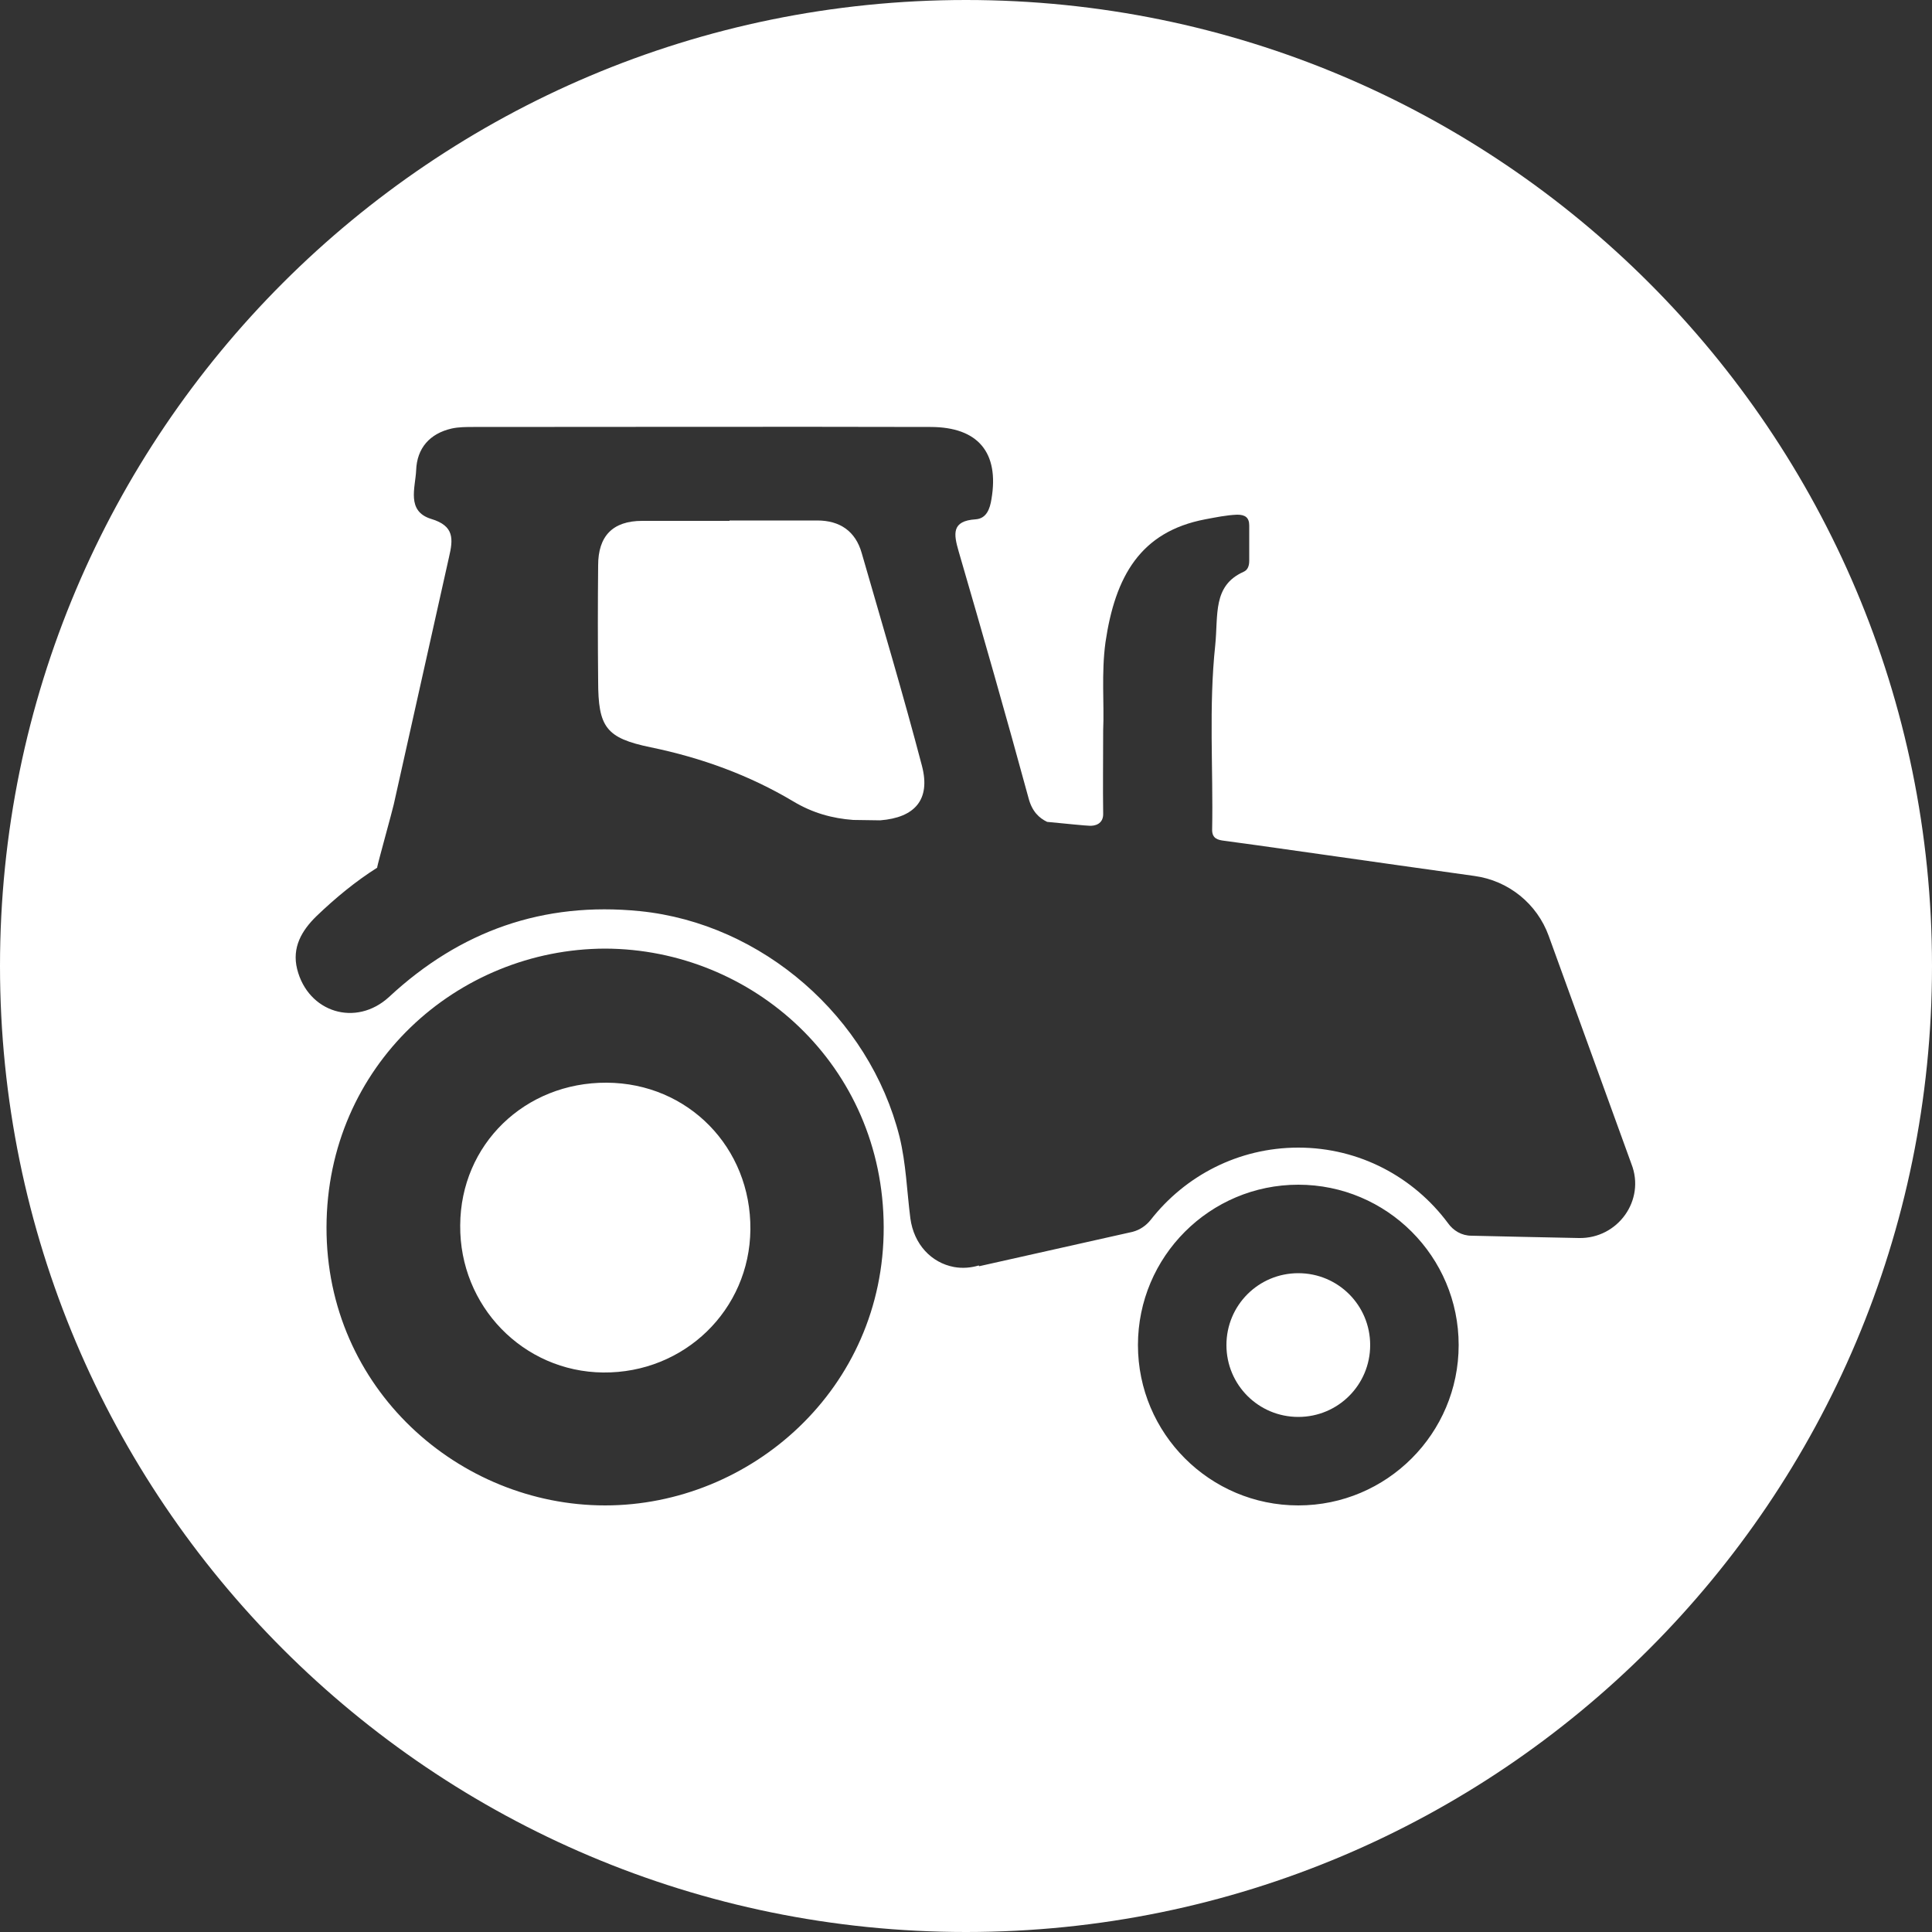
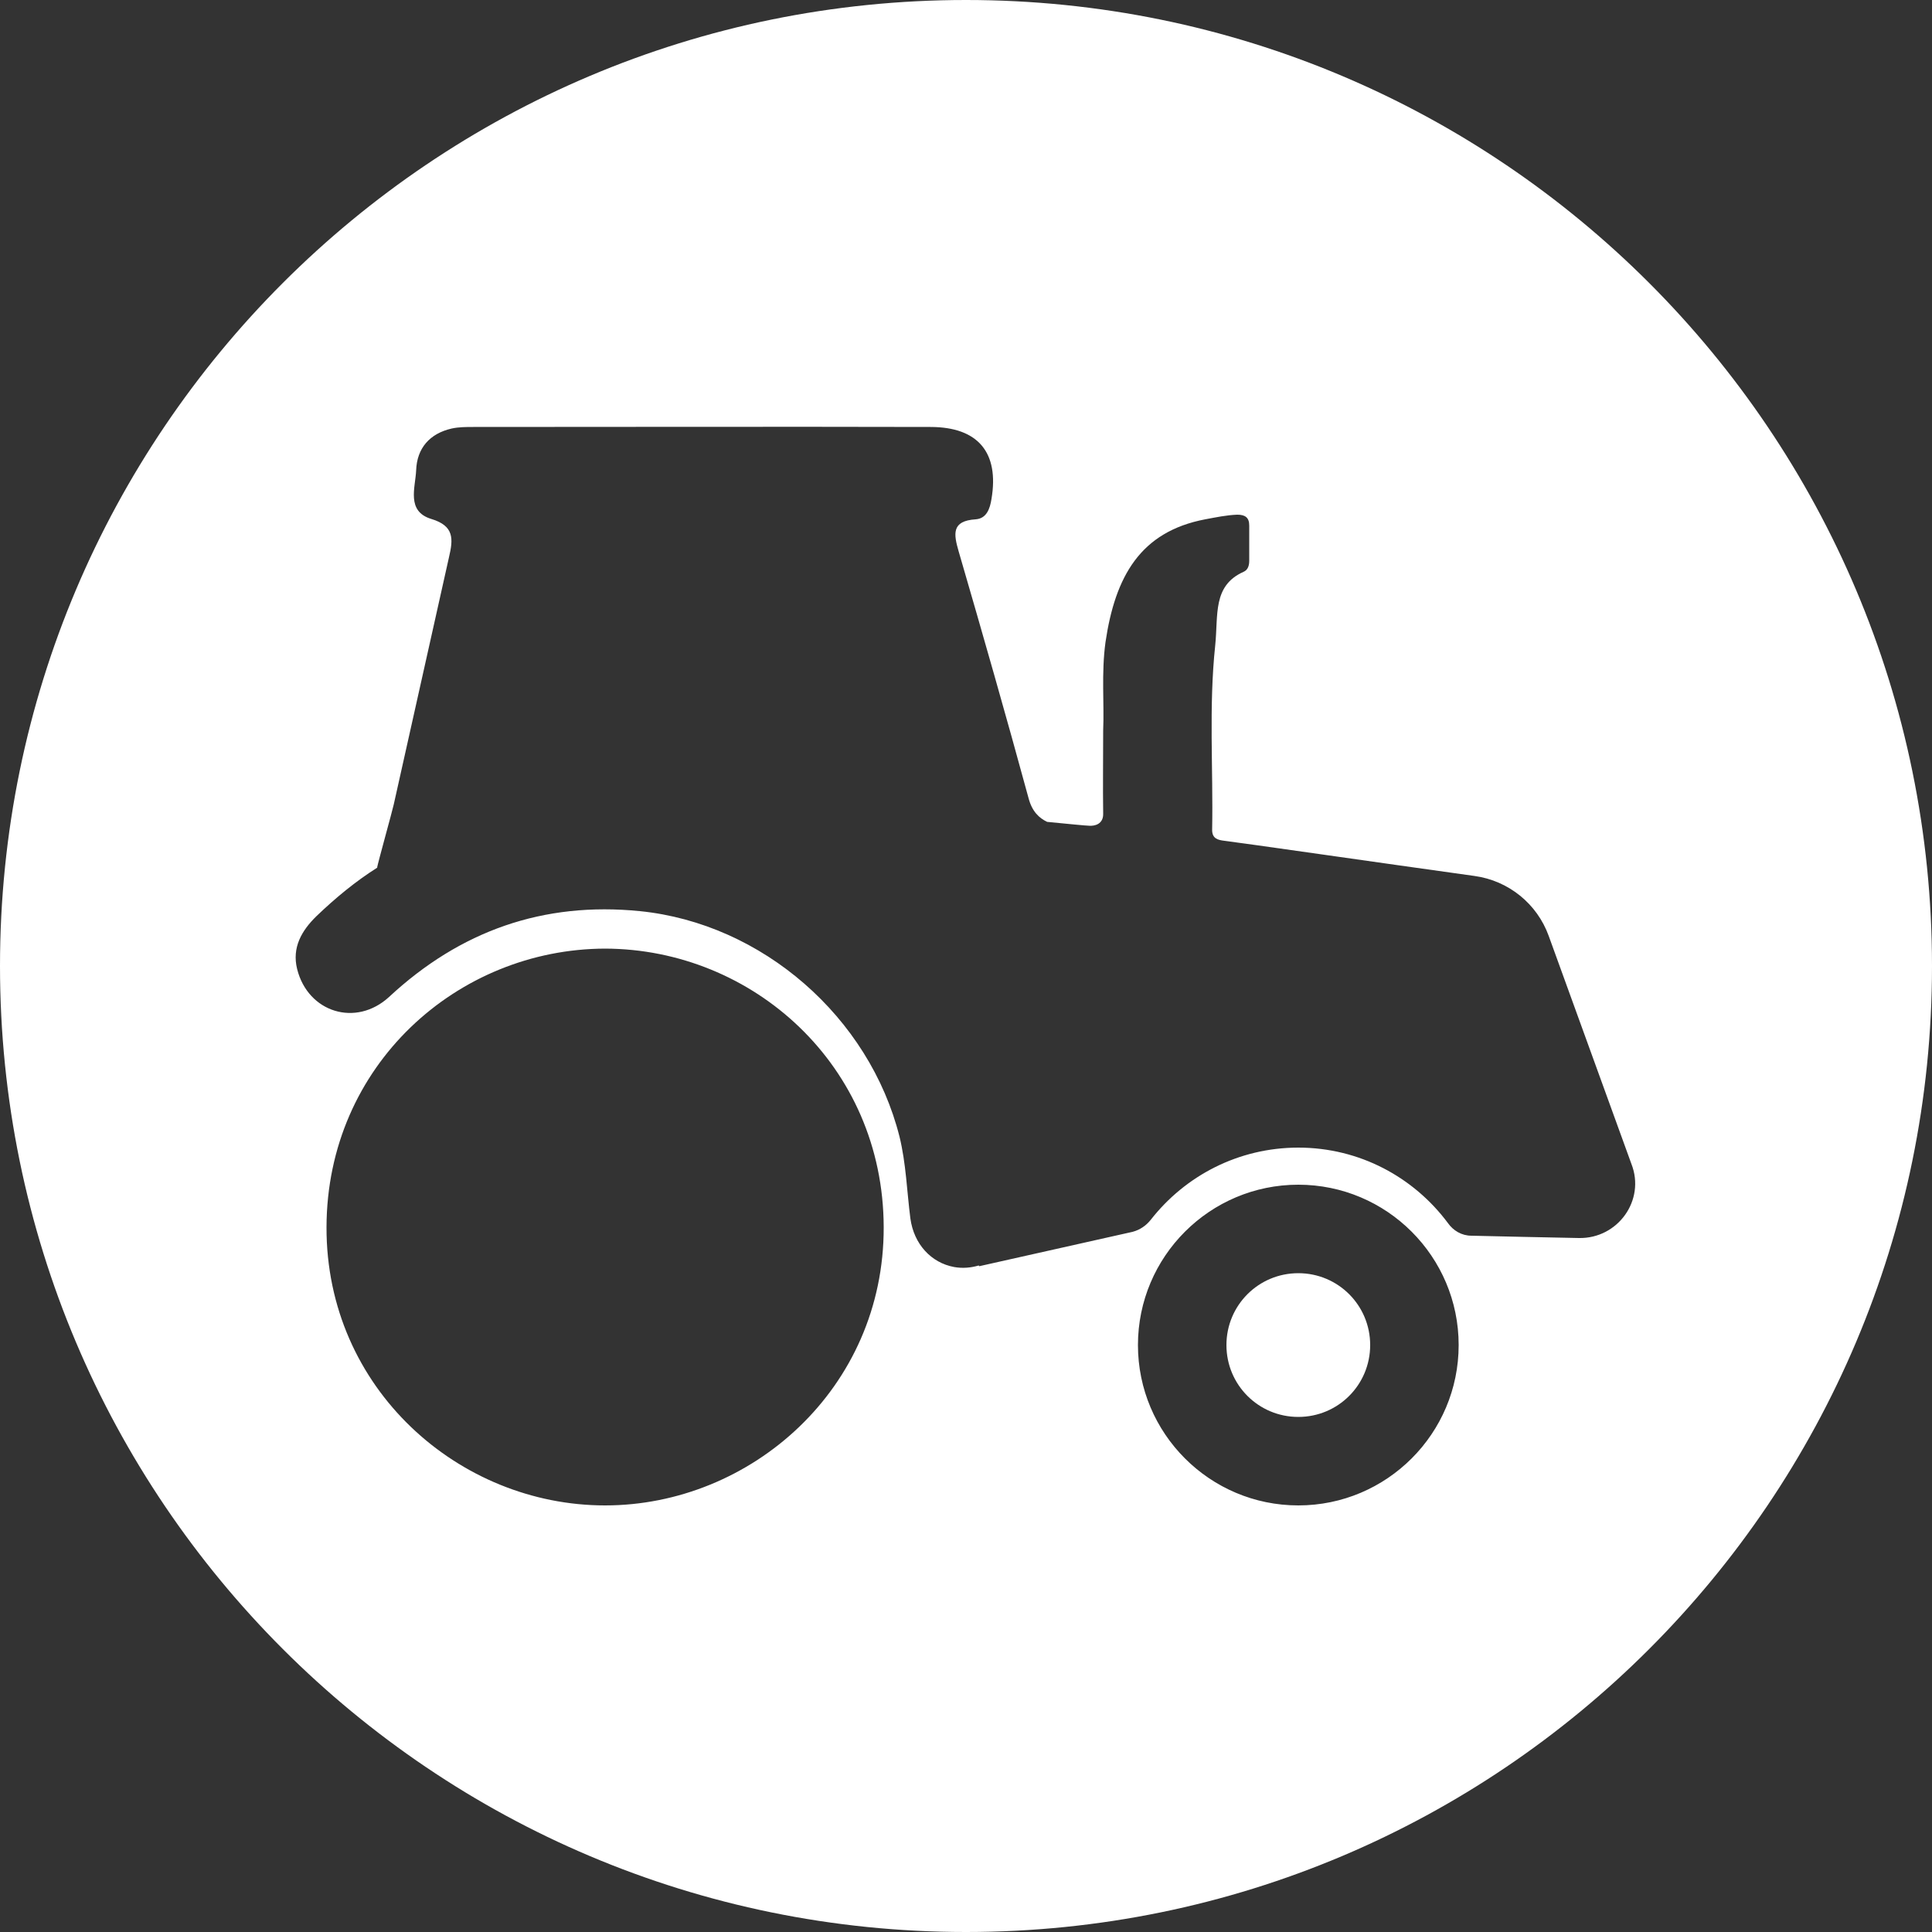
<svg xmlns="http://www.w3.org/2000/svg" version="1.1" id="Capa_1" x="0px" y="0px" viewBox="0 0 500 500" style="enable-background:new 0 0 500 500;" xml:space="preserve">
  <rect x="0" y="0" width="500" height="500" fill="#333333" stroke="none" />
  <style type="text/css">
	.st0{fill:#FFFFFF;}
</style>
  <g>
-     <path class="st0" d="M157,280.2c-21.2-0.1-37.8,16-37.9,36.9c-0.2,20.9,16.3,37.9,37,38.1c21,0.2,37.9-16.2,38.1-37   C194.4,297,178.1,280.3,157,280.2z" />
-     <path class="st0" d="M223,143.1c-1.6-5.6-5.6-8.4-11.5-8.4c-7.6,0-15.1,0-22.7,0c0,0,0,0,0,0.1c-7.5,0-15.1,0-22.6,0   c-7.7,0-11.4,4-11.4,11.5c-0.1,10-0.1,20,0,29.9c0,12,2,14.8,13.6,17.2c13.1,2.7,25.5,7.2,36.9,14c5,3,10.1,4.4,15.5,4.8l6.9,0.1   h0.1c8.9-0.7,13.1-5.3,10.8-14.1C233.8,179.9,228.3,161.5,223,143.1z" />
    <path class="st0" d="M336,329.5c-10.3,0-18.6,8.3-18.6,18.6s8.3,18.6,18.6,18.6c10.3,0,18.6-8.3,18.6-18.6S346.3,329.5,336,329.5z" />
    <path class="st0" d="M250,0C111.9,0,0,111.9,0,250s111.9,250,250,250s250-111.9,250-250S388.1,0,250,0z M156.6,389.6   c-37.8,0-72.2-30.2-72.1-72c0.1-41.9,33.9-72,72.1-72.1c38.2,0.1,72,30.2,72.1,72.1C228.8,359.4,194.3,389.6,156.6,389.6z    M336,389.6c-22.9,0-41.5-18.6-41.5-41.5s18.6-41.5,41.5-41.5s41.5,18.6,41.5,41.5S358.9,389.6,336,389.6z M408.6,320.4   c-9.4-0.2-20-0.4-27.8-0.6c-2.5,0-4.7-1.3-6.1-3.3c-8.8-11.8-22.8-19.5-38.7-19.5c-15.5,0-29.3,7.3-38.2,18.7   c-1.2,1.5-2.8,2.6-4.7,3.1l-39.7,8.9l-0.1-0.2c-2,0.6-4.2,0.8-6.4,0.4c-5.9-1.1-10.4-5.9-11.3-12.6c-0.9-7-1.1-14.1-2.8-21.1   c-7.8-31-35.5-55.2-67.2-58.4c-25-2.5-46.5,5.1-64.9,22.2c-8.6,7.9-21,4-23.8-7.2c-1.4-5.6,1.2-10,5-13.7c4.9-4.7,10.1-9,15.8-12.6   h-0.1c0.2-1.2,3.9-14.5,4.3-16.3c4.8-21.3,9.5-42.7,14.3-64c1.1-4.7,1.4-8.1-4.6-9.9c-6.5-2-4.1-8.1-3.9-12.6   c0.2-5.7,3.5-9.5,9.2-10.8c1.8-0.4,3.8-0.4,5.6-0.4c39.4,0,78.9-0.1,118.3,0c12.4,0,17.8,6.7,15.8,18.6c-0.4,2.6-1.3,5.1-4.1,5.3   c-6.3,0.4-5.7,3.8-4.4,8.3c6.2,21.3,12.3,42.6,18.1,63.9c0.9,3.4,2.7,5.1,4.8,6.1c5.1,0.5,10.2,1,10.9,1c1.4,0.1,3.7-0.4,3.6-3.2   c-0.1-6.8,0-13.5,0-21.5c0.3-6.8-0.5-14.8,0.6-22.8c2.5-17,9-28.6,25.8-31.8c2.7-0.5,5.5-1.1,8.3-1.2c2,0,3.1,0.7,3.1,2.8   c0,3,0,6.1,0,9.1c0,1.2-0.3,2.4-1.5,2.9c-8,3.6-6.5,11.1-7.3,19c-1.7,15.9-0.5,31.9-0.8,47.8c0,2.3,1.6,2.6,3.2,2.8   c3.5,0.4,41.7,5.9,64.7,9.1c8.8,1.2,16.2,7.2,19.2,15.5l21.4,59C425.9,310.6,418.7,320.6,408.6,320.4z" />
  </g>
</svg>